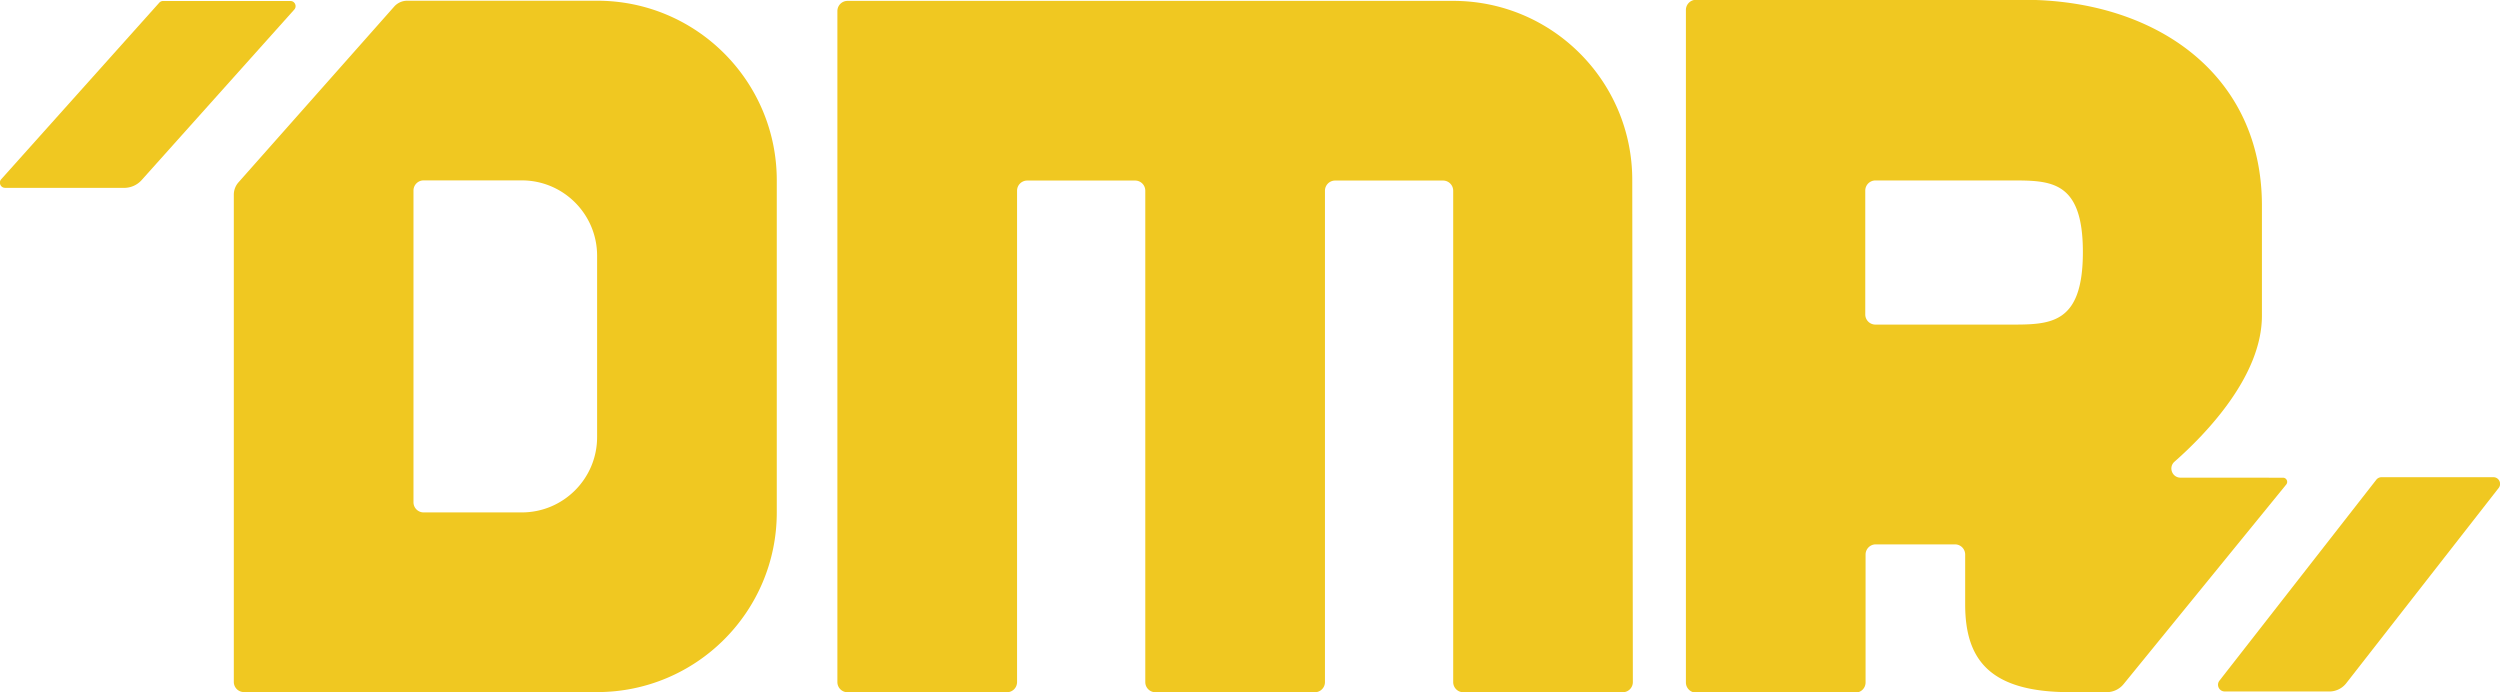
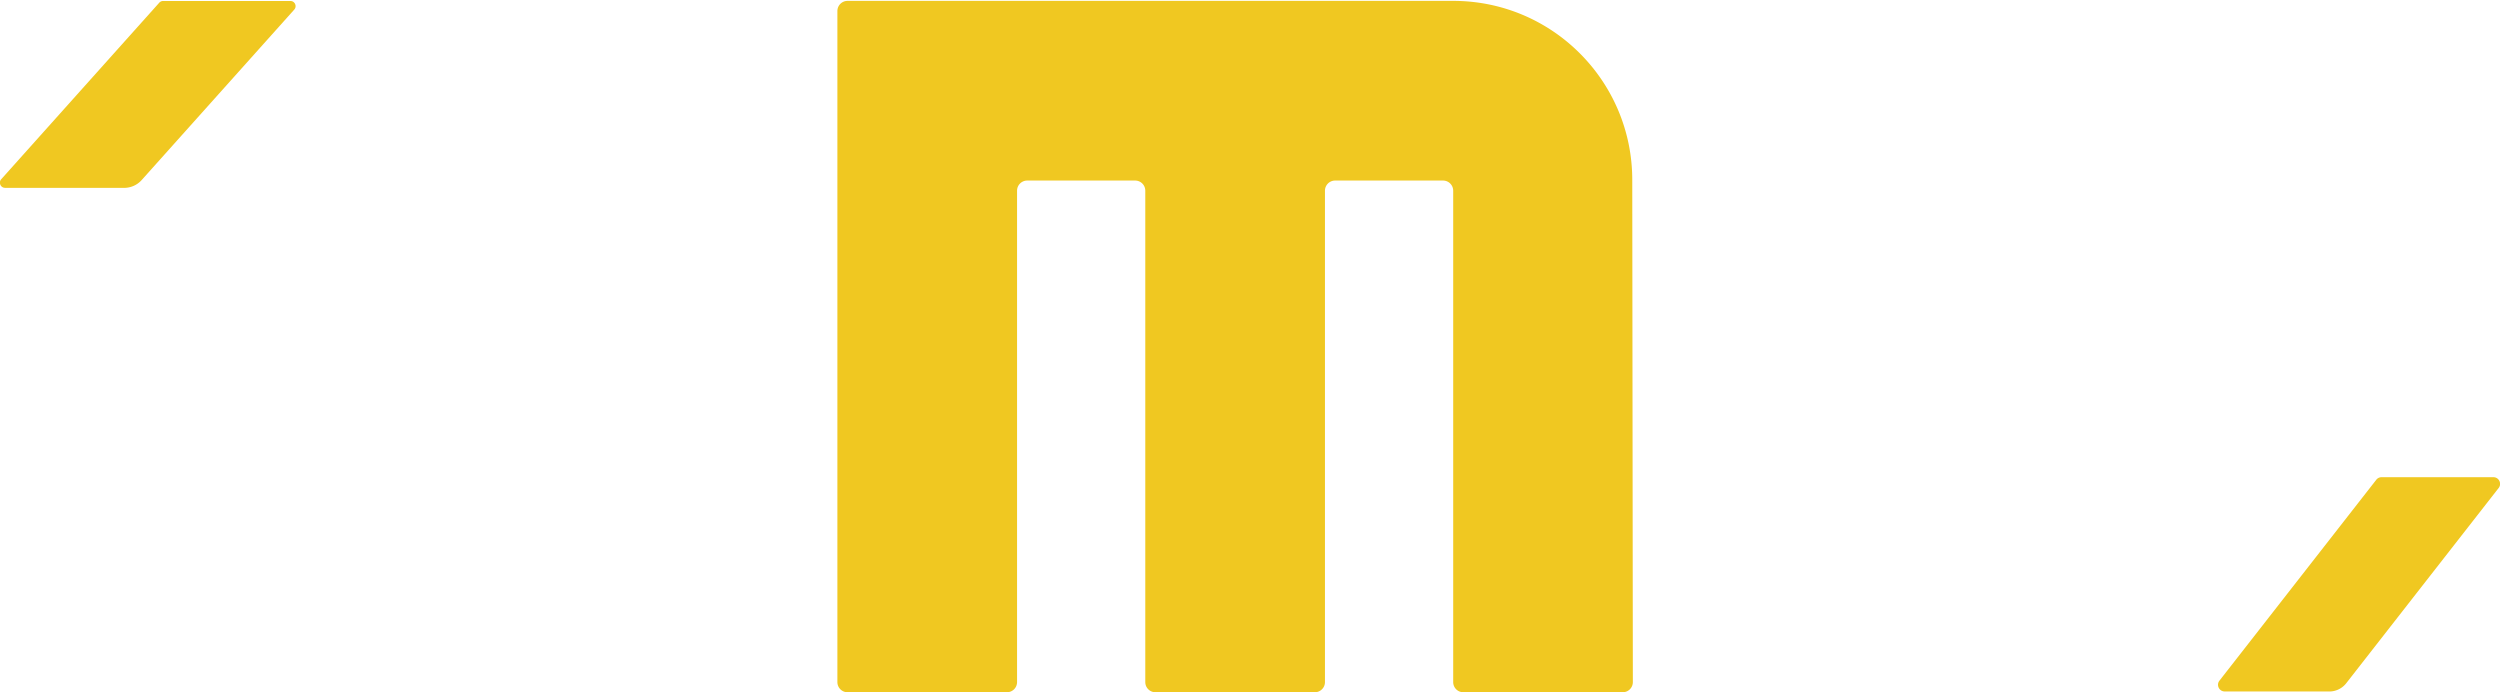
<svg xmlns="http://www.w3.org/2000/svg" width="1201.52" height="332.771" viewBox="0 0 317.902 88.046">
  <defs>
    <clipPath clipPathUnits="userSpaceOnUse" id="b">
-       <path d="M0 1080h1080V0H0Z" transform="translate(-814.055 -547.785)" />
-     </clipPath>
+       </clipPath>
    <clipPath clipPathUnits="userSpaceOnUse" id="d">
      <path d="M0 1080h1080V0H0Z" transform="translate(-945.974 -491.853)" />
    </clipPath>
    <clipPath clipPathUnits="userSpaceOnUse" id="a">
      <path d="M0 1080h1080V0H0Z" transform="translate(-677.79 -600.002)" />
    </clipPath>
    <clipPath clipPathUnits="userSpaceOnUse" id="e">
-       <path d="M0 1080h1080V0H0Z" transform="translate(-304.658 -507.249)" />
-     </clipPath>
+       </clipPath>
    <clipPath clipPathUnits="userSpaceOnUse" id="c">
      <path d="M0 1080h1080V0H0Z" transform="translate(-146.835 -663.813)" />
    </clipPath>
  </defs>
  <path d="M0 0c-.042 35.596-28.91 64.43-64.506 64.43h-218.171a3.66 3.66 0 0 1-3.661-3.661v-241.731a3.66 3.66 0 0 1 3.661-3.661h57.401a3.66 3.66 0 0 1 3.661 3.661V-3.953a3.66 3.66 0 0 0 3.661 3.661h38.871a3.66 3.66 0 0 0 3.661-3.661v-177.009a3.66 3.66 0 0 1 3.661-3.661h57.401a3.662 3.662 0 0 1 3.661 3.661V-3.953a3.66 3.66 0 0 0 3.66 3.661h38.872a3.66 3.66 0 0 0 3.661-3.661v-177.009a3.66 3.66 0 0 1 3.661-3.661h57.396a3.661 3.661 0 0 1 3.661 3.666z" style="fill:#f0c821;fill-opacity:1;fill-rule:nonzero;stroke:none" transform="matrix(.353 0 0 -.353 207.56 22.856)" clip-path="url(#a)" />
  <path d="M0 0h-48.586a3.66 3.66 0 0 0-3.661 3.661v44.602a3.66 3.66 0 0 0 3.661 3.661H.366c14.238 0 25.779 0 25.779-25.779C26.145 0 14.44 0 0 0m99.4-57.609c.8.982.102 2.452-1.164 2.453l-36.915.018c-3.029 0-4.45 3.748-2.175 5.749C70.248-39.618 90.64-18.694 90.64 3.192v39.74c0 47.372-38.403 74.072-85.775 74.072h-118.062a3.66 3.66 0 0 1-3.661-3.661v-242.256a3.66 3.66 0 0 1 3.661-3.661h57.401a3.66 3.66 0 0 1 3.661 3.661v46.082a3.66 3.66 0 0 0 3.661 3.661h28.557a3.66 3.66 0 0 0 3.66-3.661v-17.95c0-19.718 8.61-31.625 37.729-31.625l13.255-.002a7.823 7.823 0 0 1 6.071 2.882z" style="fill:#f0c821;fill-opacity:1;fill-rule:nonzero;stroke:none" transform="matrix(.353 0 0 -.353 255.632 41.276)" clip-path="url(#b)" />
  <path d="m0 0-56.928-63.59c-1.071-1.197-.222-3.099 1.385-3.099l42.907-.012a8.447 8.447 0 0 1 6.294 2.812L48.633-2.48c1.072 1.198.223 3.099-1.384 3.099H1.385A1.859 1.859 0 0 1 0 0" style="fill:#f0c821;fill-opacity:1;fill-rule:nonzero;stroke:none" transform="matrix(.353 0 0 -.353 20.251 .344)" clip-path="url(#c)" />
  <path d="m0 0-56.494-72.367c-1.235-1.582-.108-3.892 1.898-3.892l37.665-.012a7.752 7.752 0 0 1 6.111 2.981L44.081-2.965c1.236 1.582.108 3.892-1.899 3.892H1.899A2.41 2.41 0 0 1 0 0" style="fill:#f0c821;fill-opacity:1;fill-rule:nonzero;stroke:none" transform="matrix(.353 0 0 -.353 302.17 61.008)" clip-path="url(#d)" />
  <path d="M0 0c0-14.993-12.154-27.147-27.147-27.147h-35.339a3.661 3.661 0 0 0-3.661 3.66V88.8a3.662 3.662 0 0 0 3.661 3.661h35.338C-12.154 92.461 0 80.306 0 65.313Zm0 157.183h-68.385a6.31 6.31 0 0 1-4.725-2.127l-56.07-63.293a6.72 6.72 0 0 1-1.689-4.454V-88.209a3.66 3.66 0 0 1 3.661-3.661H0c35.745 0 64.722 28.977 64.722 64.722V92.461c0 35.745-28.977 64.722-64.722 64.722" style="fill:#f0c821;fill-opacity:1;fill-rule:nonzero;stroke:none" transform="matrix(.353 0 0 -.353 75.928 55.577)" clip-path="url(#e)" />
</svg>